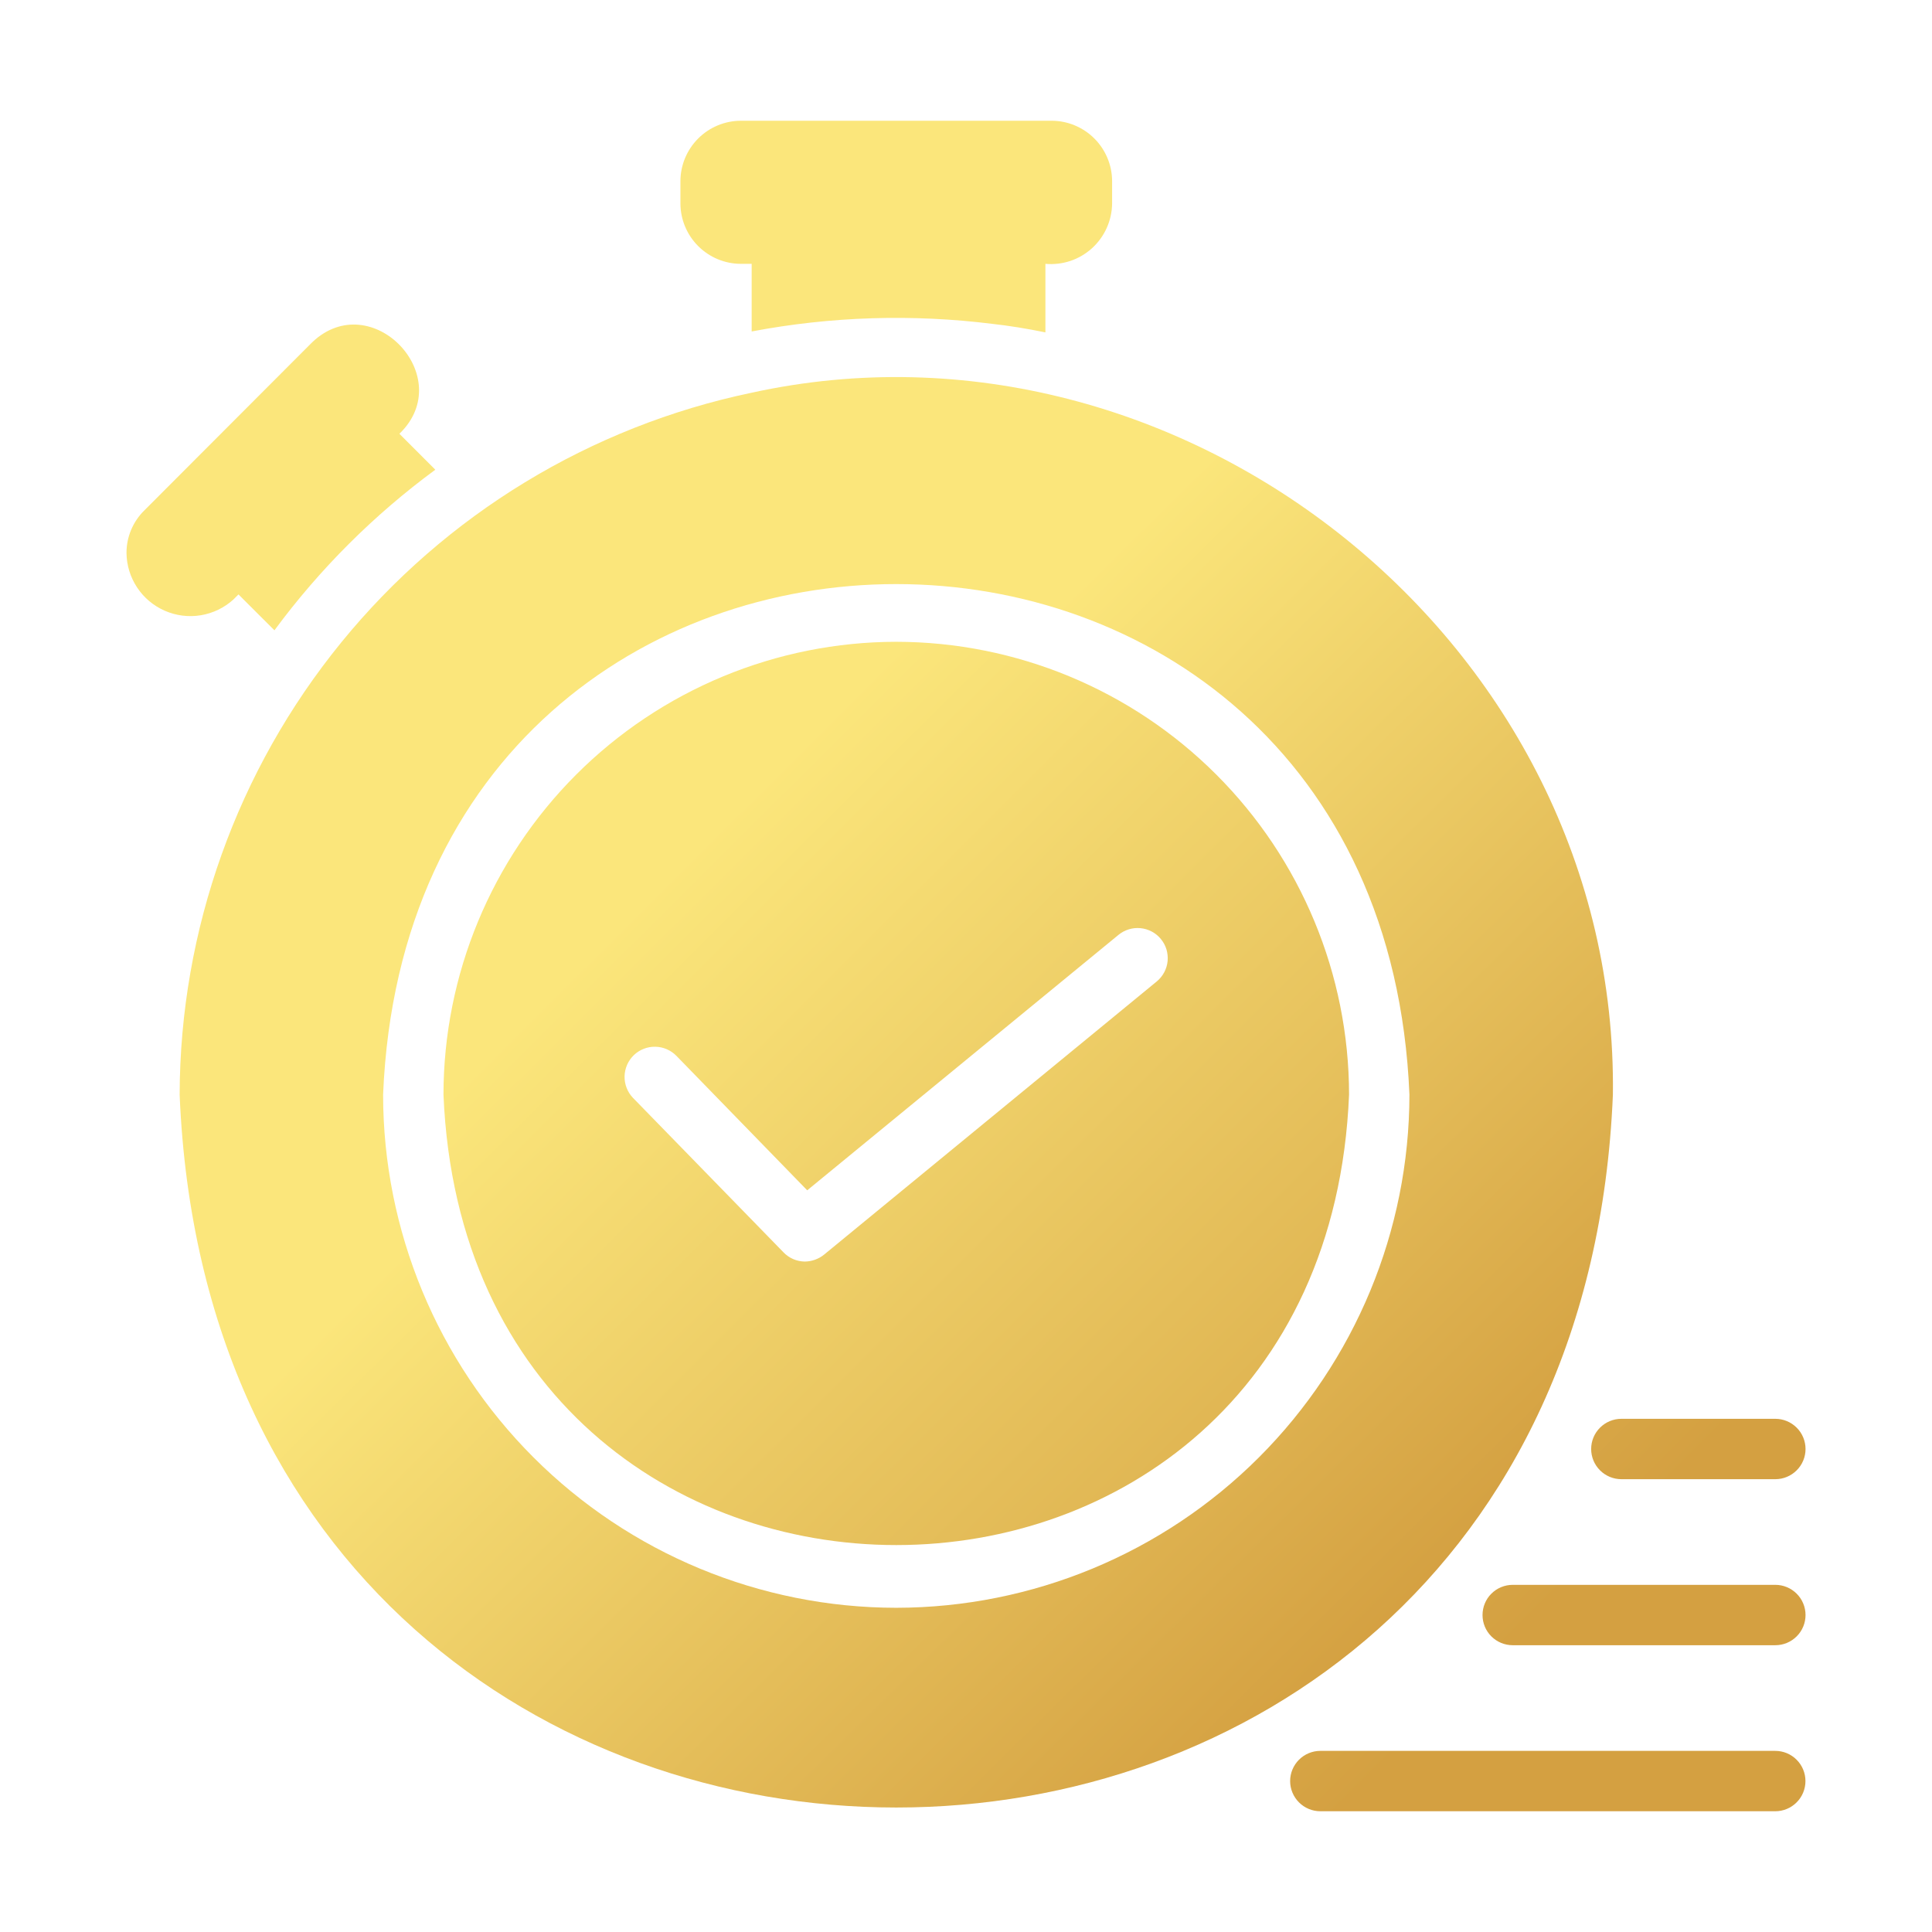
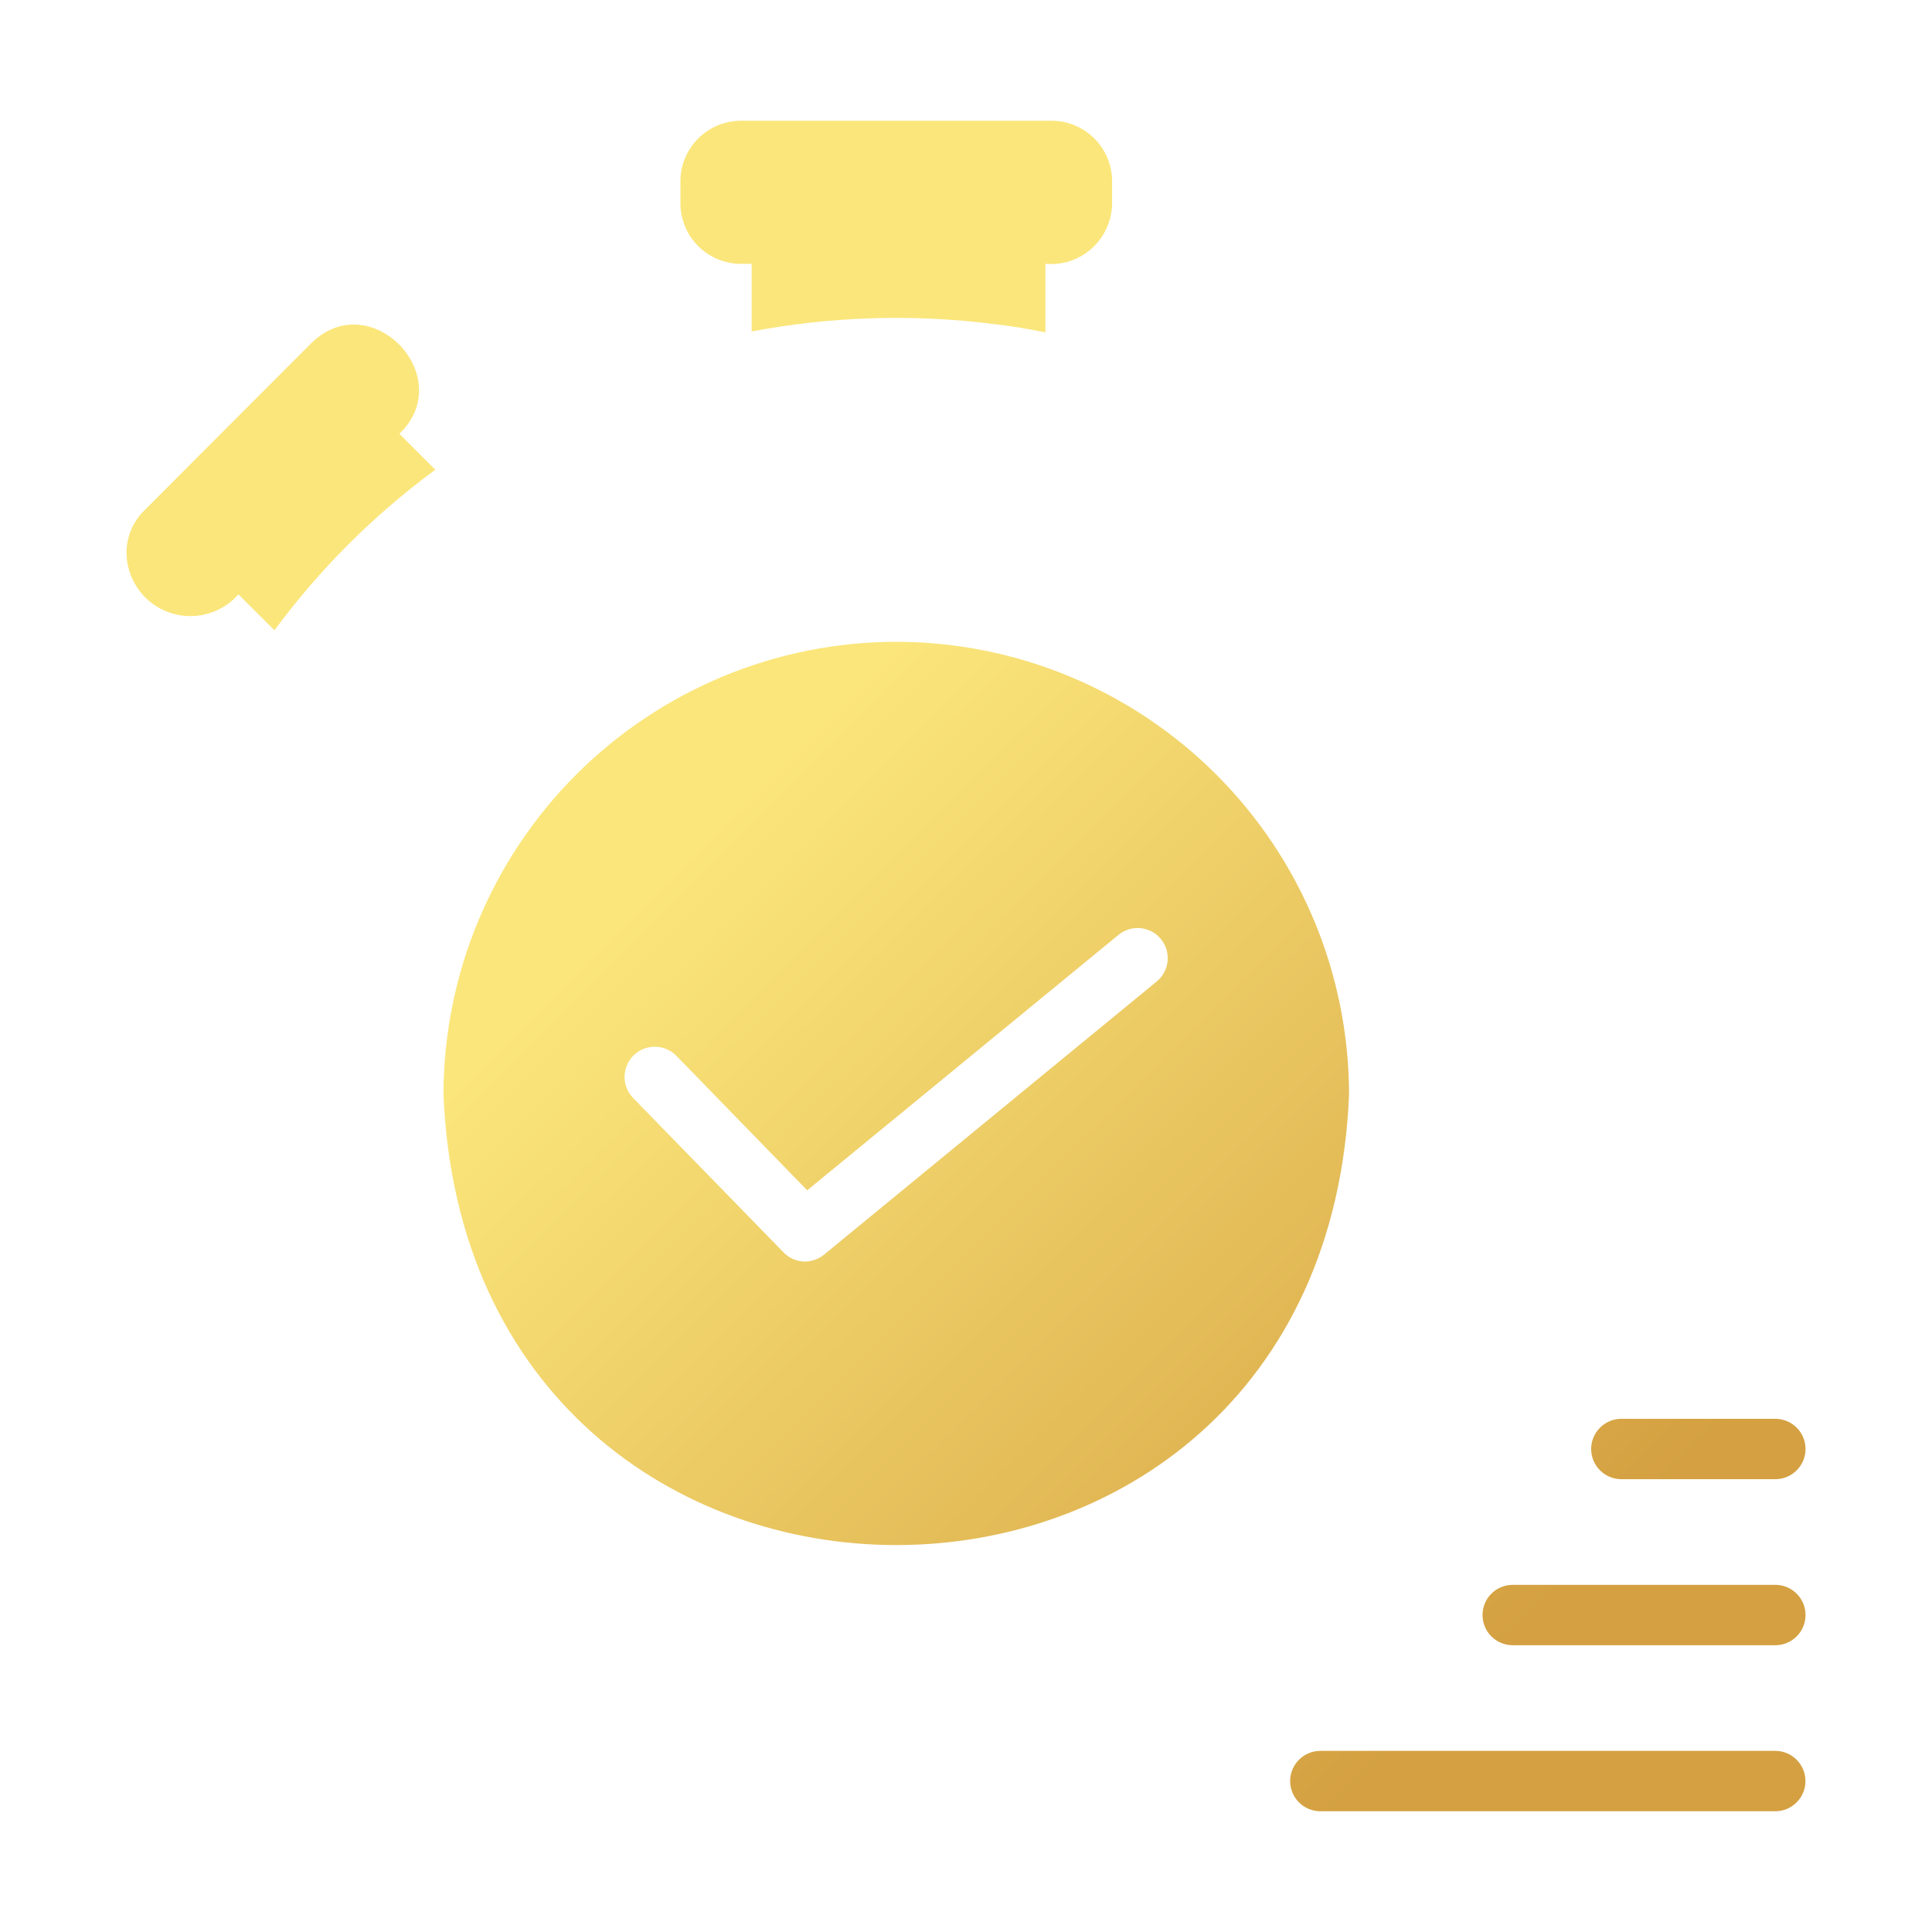
<svg xmlns="http://www.w3.org/2000/svg" width="48" height="48" viewBox="0 0 48 48" fill="none">
-   <path d="M40.072 27.195C40.213 15.97 29.36 7.413 18.675 9.757C14.666 10.595 11.067 12.784 8.48 15.959C5.893 19.133 4.474 23.1 4.463 27.195C5.438 50.809 39.096 50.814 40.072 27.195ZM22.267 39.945C18.887 39.943 15.645 38.599 13.254 36.208C10.864 33.818 9.52 30.576 9.518 27.195C10.218 10.281 34.316 10.286 35.017 27.195C35.014 30.575 33.669 33.816 31.279 36.207C28.889 38.597 25.648 39.941 22.267 39.945Z" fill="url(#paint0_linear_529_891)" />
  <path d="M22.267 15.945C19.285 15.949 16.425 17.135 14.316 19.244C12.207 21.353 11.021 24.212 11.018 27.195C11.637 42.12 32.901 42.115 33.517 27.195C33.514 24.212 32.328 21.353 30.218 19.244C28.11 17.135 25.25 15.949 22.267 15.945ZM28.74 24.383L20.475 31.17C20.339 31.28 20.17 31.341 19.995 31.343C19.895 31.342 19.797 31.321 19.705 31.281C19.613 31.241 19.531 31.183 19.462 31.11L15.727 27.277C15.589 27.134 15.514 26.942 15.517 26.743C15.521 26.544 15.603 26.355 15.746 26.216C15.889 26.078 16.082 26.002 16.281 26.006C16.48 26.009 16.669 26.092 16.808 26.235L20.055 29.573L27.788 23.227C27.863 23.165 27.951 23.118 28.045 23.089C28.139 23.06 28.238 23.05 28.335 23.06C28.433 23.069 28.528 23.098 28.615 23.144C28.702 23.19 28.779 23.253 28.841 23.329C28.904 23.405 28.951 23.492 28.98 23.586C29.008 23.68 29.018 23.779 29.009 23.877C29 23.974 28.971 24.07 28.925 24.156C28.879 24.243 28.816 24.32 28.74 24.383ZM18.405 6.555H18.675V8.235C20.648 7.861 22.667 7.798 24.66 8.047C25.065 8.092 25.492 8.16 25.973 8.258V6.555C26.182 6.574 26.392 6.549 26.592 6.483C26.791 6.416 26.974 6.309 27.13 6.168C27.285 6.027 27.41 5.855 27.496 5.664C27.582 5.472 27.628 5.265 27.63 5.055V4.5C27.629 4.103 27.47 3.722 27.189 3.441C26.908 3.16 26.527 3.001 26.13 3H18.405C18.008 3.001 17.627 3.16 17.346 3.441C17.065 3.722 16.906 4.103 16.905 4.5V5.055C16.906 5.452 17.065 5.833 17.346 6.114C17.627 6.395 18.008 6.554 18.405 6.555ZM5.798 14.895L5.925 14.768L6.818 15.66C7.942 14.137 9.29 12.792 10.815 11.67L9.923 10.777C11.388 9.364 9.228 7.103 7.755 8.505L3.585 12.682C3.444 12.82 3.333 12.985 3.257 13.166C3.181 13.348 3.142 13.543 3.143 13.74C3.146 14.046 3.239 14.344 3.408 14.598C3.577 14.853 3.816 15.053 4.097 15.175C4.377 15.297 4.687 15.336 4.989 15.286C5.29 15.236 5.571 15.101 5.798 14.895ZM39.532 36C39.532 36.199 39.611 36.39 39.752 36.53C39.893 36.671 40.084 36.75 40.282 36.75H44.108C44.306 36.75 44.497 36.671 44.638 36.53C44.779 36.39 44.858 36.199 44.858 36C44.858 35.801 44.779 35.61 44.638 35.47C44.497 35.329 44.306 35.25 44.108 35.25H40.282C40.084 35.25 39.893 35.329 39.752 35.47C39.611 35.61 39.532 35.801 39.532 36ZM44.108 39.375H37.583C37.384 39.375 37.193 39.454 37.052 39.595C36.911 39.735 36.833 39.926 36.833 40.125C36.833 40.324 36.911 40.515 37.052 40.655C37.193 40.796 37.384 40.875 37.583 40.875H44.108C44.306 40.875 44.497 40.796 44.638 40.655C44.779 40.515 44.858 40.324 44.858 40.125C44.858 39.926 44.779 39.735 44.638 39.595C44.497 39.454 44.306 39.375 44.108 39.375ZM44.108 43.5H32.803C32.605 43.5 32.414 43.579 32.273 43.72C32.133 43.86 32.053 44.051 32.053 44.25C32.053 44.449 32.133 44.64 32.273 44.78C32.414 44.921 32.605 45 32.803 45H44.106C44.305 45 44.496 44.921 44.636 44.78C44.777 44.64 44.856 44.449 44.856 44.25C44.856 44.051 44.777 43.86 44.636 43.72C44.496 43.579 44.305 43.5 44.106 43.5H44.108Z" fill="url(#paint1_linear_529_891)" />
  <defs>
    <linearGradient id="paint0_linear_529_891" x1="9.211" y1="15.588" x2="34.236" y2="40.96" gradientUnits="userSpaceOnUse">
      <stop offset="0.325" stop-color="#FBE67B" />
      <stop offset="1" stop-color="#D4A041" />
    </linearGradient>
    <linearGradient id="paint1_linear_529_891" x1="8.705" y1="10.35" x2="38.281" y2="40.074" gradientUnits="userSpaceOnUse">
      <stop offset="0.325" stop-color="#FBE67B" />
      <stop offset="1" stop-color="#D4A041" />
    </linearGradient>
  </defs>
</svg>